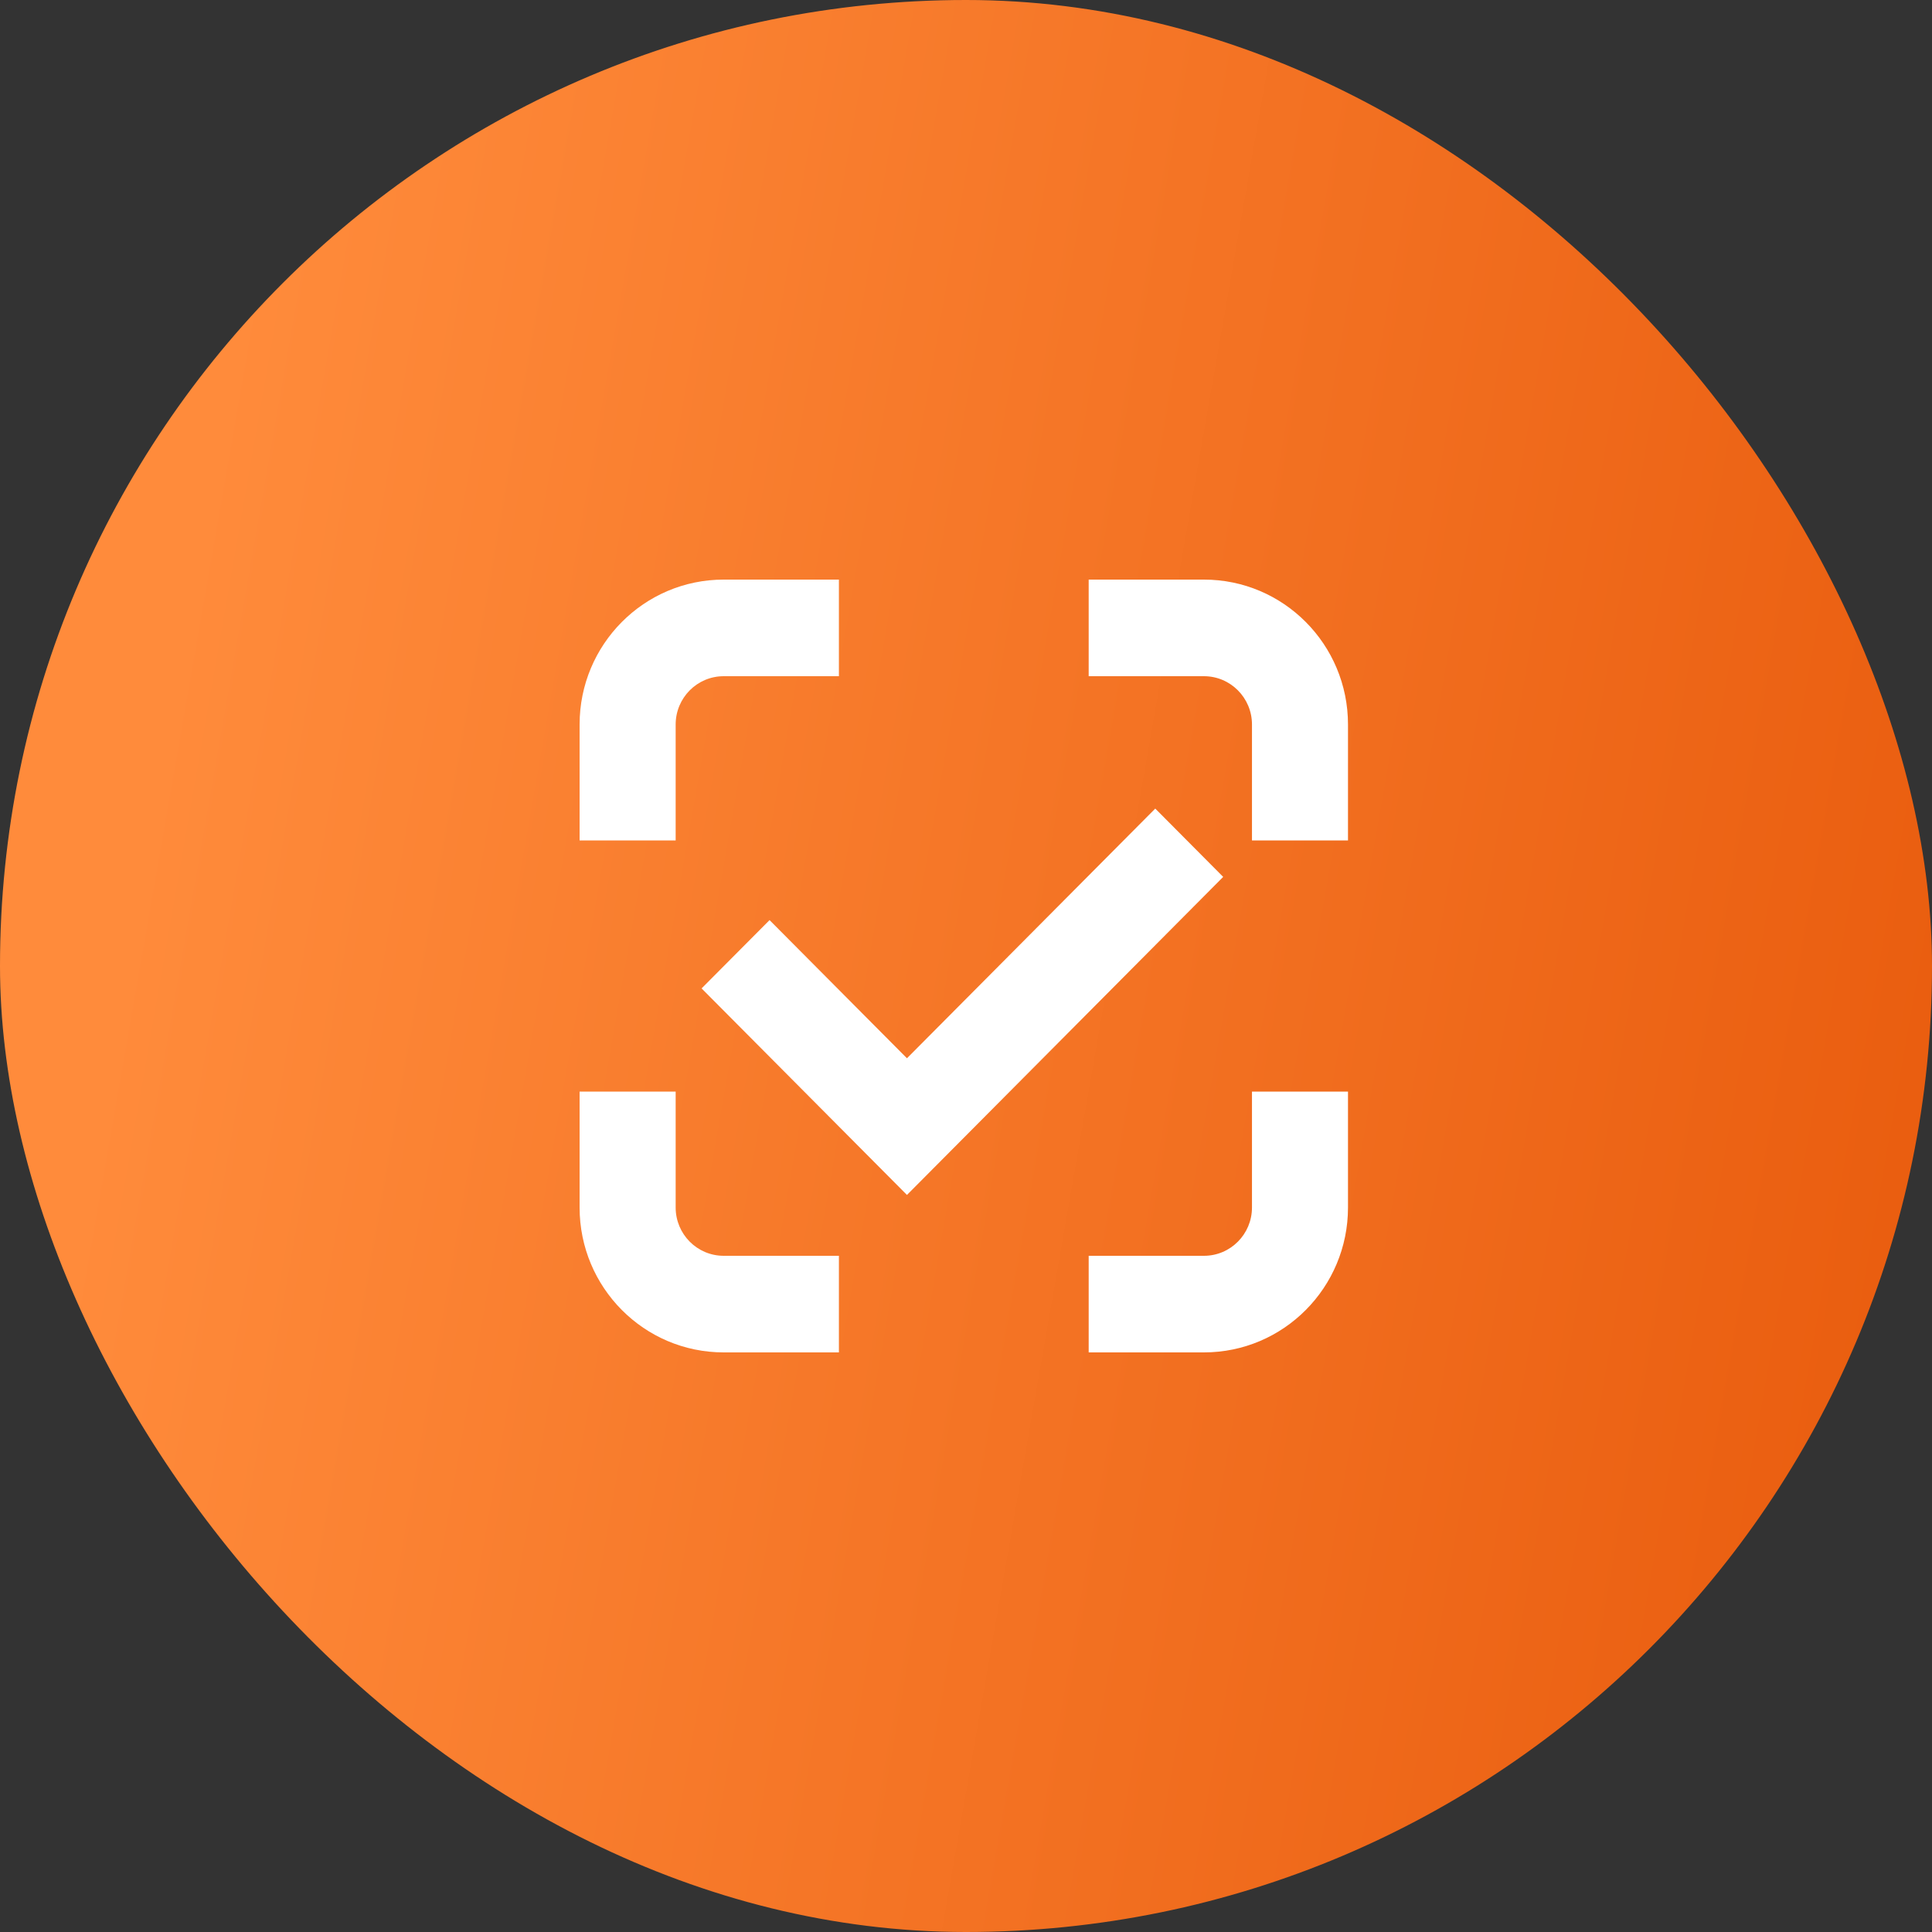
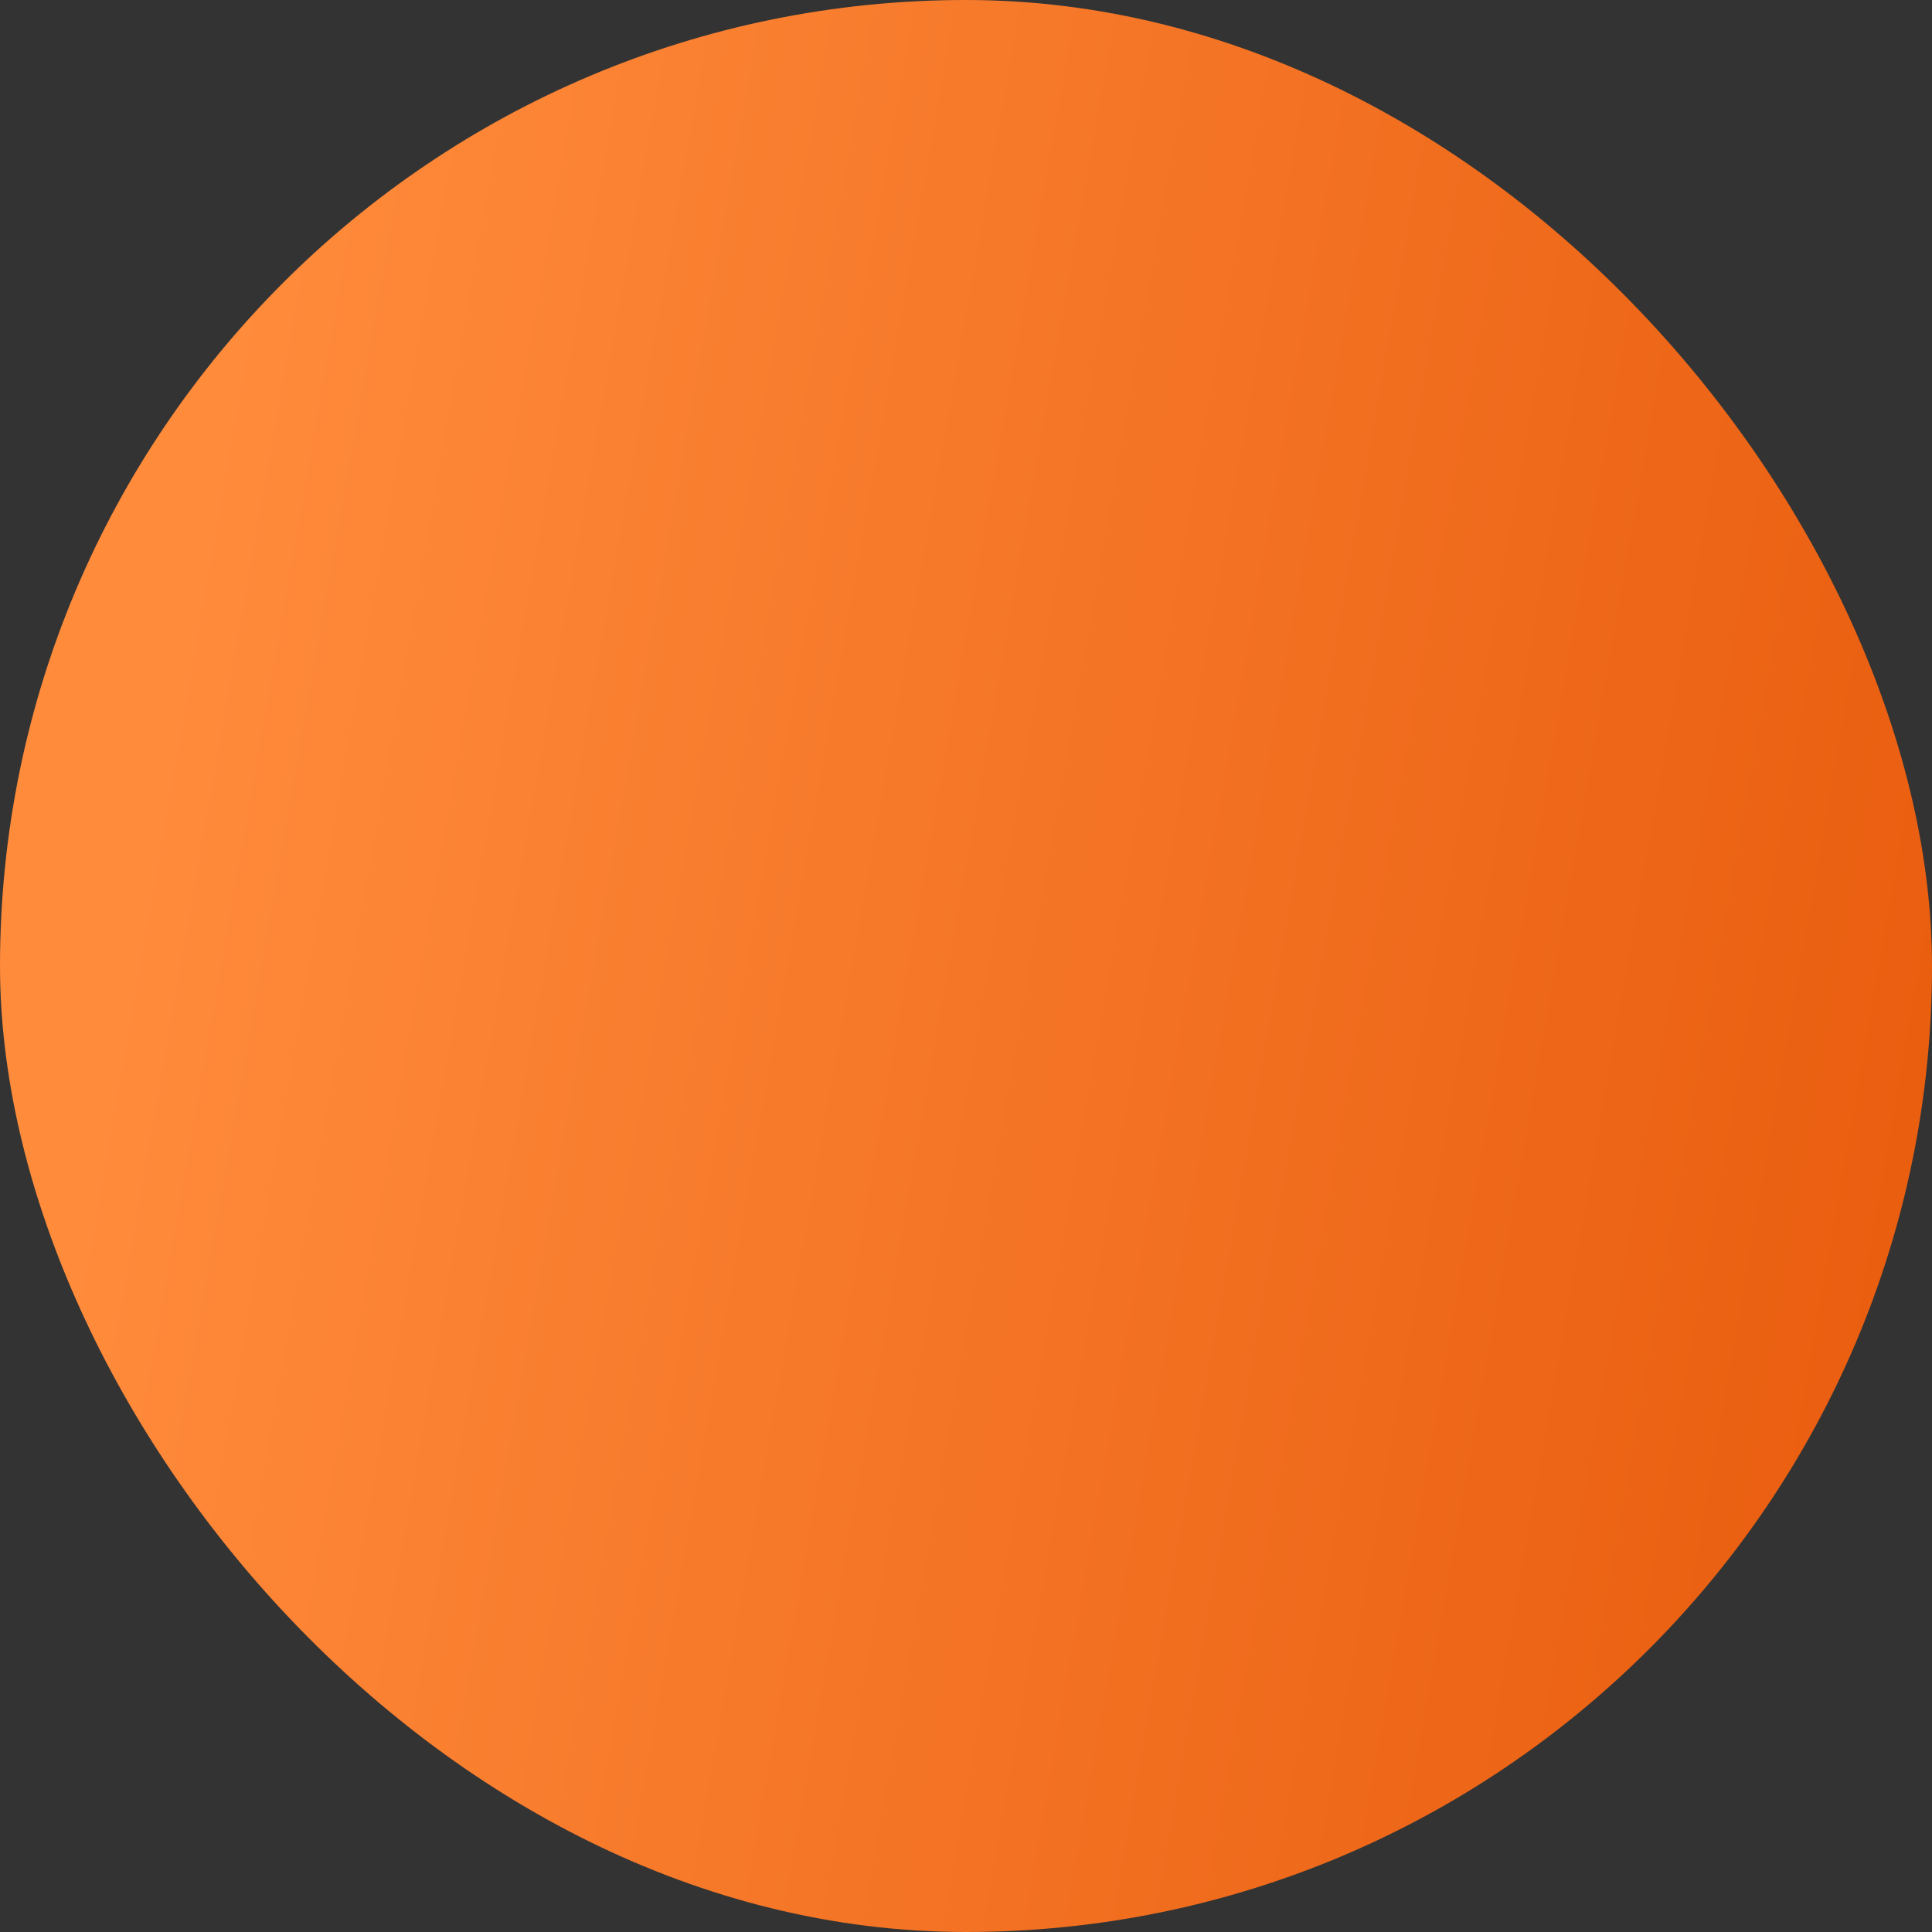
<svg xmlns="http://www.w3.org/2000/svg" width="50" height="50" viewBox="0 0 50 50" fill="none">
  <rect x="0" y="0" width="50" height="50" fill="#333333" stroke="none" />
  <rect width="50" height="50" rx="25" fill="url(#paint0_linear_3688_8645)" />
-   <path d="M17.486 31.25V28.25H15V31.25C15 33.321 16.669 35 18.729 35H21.711V32.5H18.729C18.042 32.5 17.486 31.94 17.486 31.25ZM32.401 28.25V31.25C32.401 31.94 31.845 32.5 31.158 32.5H28.175V35H31.158C33.217 35 34.886 33.321 34.886 31.25V28.25H32.401ZM32.401 18.75V21.75H34.886V18.75C34.886 16.679 33.217 15 31.158 15H28.175V17.5H31.158C31.845 17.5 32.401 18.06 32.401 18.75ZM17.486 18.75C17.486 18.06 18.042 17.5 18.729 17.5H21.711V15H18.729C16.669 15 15 16.679 15 18.75V21.75H17.486V18.75ZM29.898 20.926L23.472 27.388L19.916 23.812L18.157 25.58L23.472 30.925L31.656 22.694L29.898 20.926Z" fill="white" />
  <defs>
    <linearGradient id="paint0_linear_3688_8645" x1="5.703" y1="10.079" x2="55.473" y2="18.782" gradientUnits="userSpaceOnUse">
      <stop stop-color="#FF8B3B" />
      <stop offset="1" stop-color="#E85A0C" />
    </linearGradient>
  </defs>
</svg>